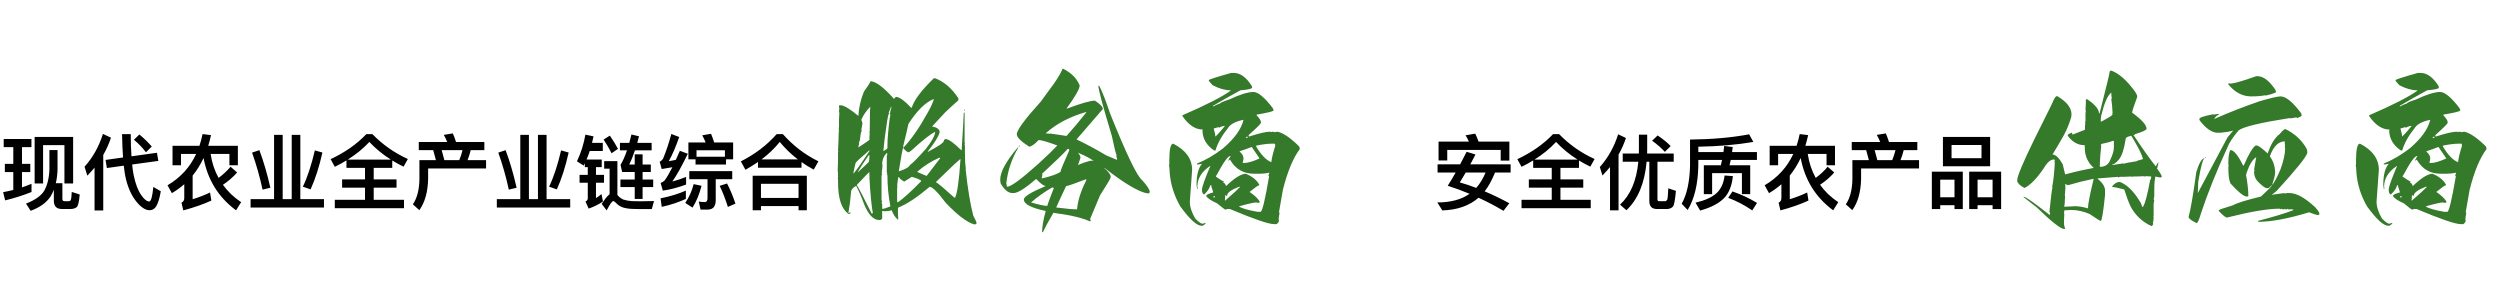
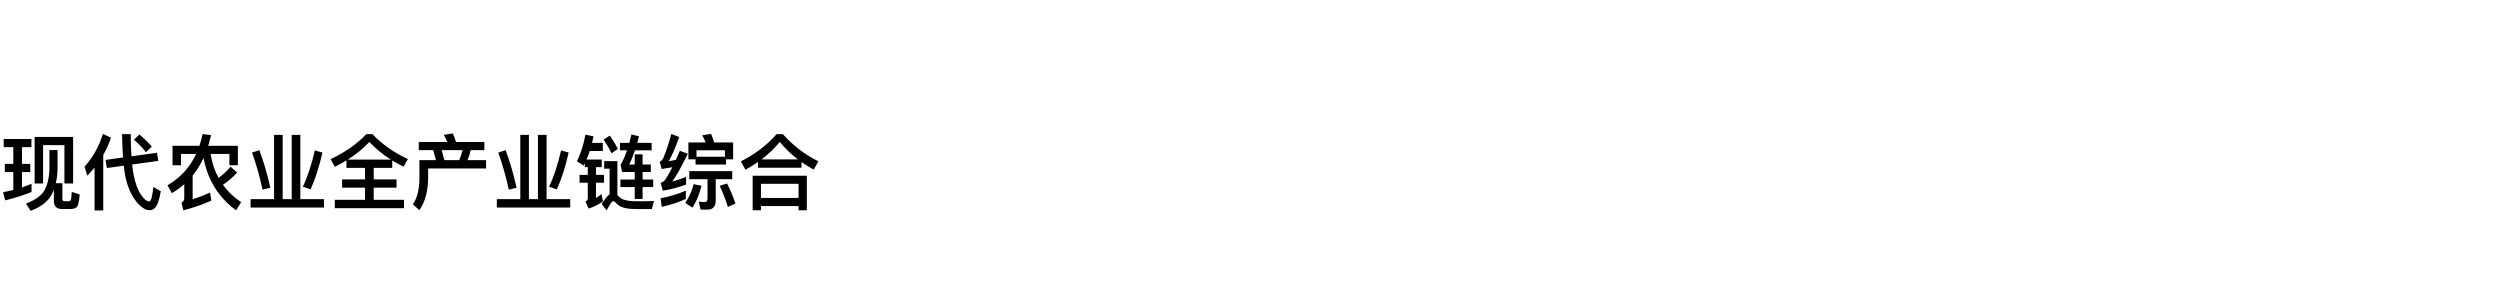
<svg xmlns="http://www.w3.org/2000/svg" width="731" height="86" viewBox="0 0 731 86" fill="none">
  <path d="M21.384 40.04H10.128V53.648H12.6V42.44H18.84V53.648H21.384V40.04ZM20.568 61.112C21.384 61.112 22.008 60.92 22.44 60.56C22.848 60.176 23.136 58.928 23.304 56.864L20.976 56.12C20.928 57.416 20.832 58.184 20.688 58.472C20.568 58.712 20.376 58.832 20.112 58.832H18.816C18.432 58.832 18.24 58.592 18.24 58.112V53.576H16.32C16.608 52.376 16.776 51.056 16.824 49.568V43.88H14.448V49.568C14.352 52.112 13.824 54.2 12.912 55.808C12 57.272 10.224 58.52 7.608 59.528L8.952 61.64C11.64 60.656 13.584 59.264 14.784 57.44C15.144 56.864 15.456 56.216 15.744 55.496V58.664C15.744 60.296 16.512 61.112 18.096 61.112H20.568ZM1.416 47.912V50.312H3.888V55.544C2.928 55.784 1.92 56 0.912 56.192L1.512 58.592C4.248 57.92 6.816 57.104 9.216 56.144V53.744C8.304 54.128 7.368 54.464 6.432 54.8V50.312H8.856V47.912H6.432V43.016H9.192V40.64H1.08V43.016H3.888V47.912H1.416ZM45.888 44.672L38.448 45.704C38.304 43.832 38.232 41.672 38.232 39.224H35.688C35.736 41.768 35.832 44.048 35.976 46.04L30.864 46.76L31.248 49.136L36.192 48.44C36.36 50.048 36.576 51.416 36.864 52.52C37.56 55.256 38.616 57.464 40.032 59.144C41.328 60.68 42.576 61.472 43.776 61.472C44.568 61.448 45.216 61.064 45.696 60.296C46.248 59.336 46.68 57.896 47.016 55.928L44.832 54.656C44.568 57.464 44.16 58.88 43.632 58.928C42.888 58.88 42.096 58.232 41.256 56.984C40.344 55.688 39.624 53.768 39.096 51.272C38.904 50.36 38.76 49.304 38.64 48.104L46.296 47.048L45.888 44.672ZM27.648 49.016V61.544H30.192V45.296C31.104 43.712 31.872 42.032 32.448 40.256L30.096 39.152C28.944 42.848 27.144 46.04 24.72 48.752L25.536 51.368C26.28 50.6 26.976 49.808 27.648 49.016ZM40.752 39.32L39.168 40.856C40.704 42.176 41.856 43.4 42.672 44.528L44.376 42.848C43.368 41.672 42.168 40.496 40.752 39.32ZM69.552 42.632H60.888C61.176 41.648 61.464 40.616 61.704 39.512L59.232 39.2C58.992 40.376 58.68 41.528 58.32 42.632H50.448V48.32H52.92V45.008H57.36C55.56 48.896 52.776 51.944 48.984 54.176L50.256 56.48C51.552 55.712 52.752 54.848 53.88 53.864V57.92C53.88 58.568 53.592 59.024 53.064 59.264L53.592 61.52C56.808 60.656 59.544 59.696 61.8 58.64L61.416 56.288C59.88 57.032 58.176 57.68 56.328 58.256V51.344C57.552 49.832 58.608 48.128 59.52 46.208C60.72 52.592 63.888 57.704 69.024 61.496L70.512 59.12C68.352 57.68 66.576 55.976 65.184 54.032C66.768 52.976 68.16 51.776 69.336 50.432L67.416 48.752C66.408 49.952 65.256 51.032 63.912 52.016C62.76 49.928 61.968 47.6 61.584 45.008H67.08V48.32H69.552V42.632ZM80.136 39.44V58.232H73.272V60.68H94.728V58.232H87.816V39.44H85.296V58.232H82.656V39.44H80.136ZM92.064 43.976C91.056 48.248 89.904 51.8 88.56 54.584L90.816 55.376C92.208 52.304 93.36 48.704 94.272 44.6L92.064 43.976ZM75.84 43.904L73.704 44.624C74.952 48.104 75.96 51.704 76.776 55.448L79.056 54.896C78.12 50.768 77.04 47.096 75.84 43.904ZM107.112 39.224C104.328 42.152 100.848 44.576 96.672 46.544L97.896 48.776C99.096 48.2 100.224 47.576 101.304 46.904V49.088H106.728V52.448H100.032V54.872H106.728V58.424H97.896V60.872H118.128V58.424H109.272V54.872H115.944V52.448H109.272V49.088H114.696V46.928C115.752 47.576 116.856 48.176 118.008 48.728L119.256 46.496C115.344 44.72 111.888 42.296 108.888 39.224H107.112ZM101.688 46.664C104.136 45.128 106.248 43.4 108 41.504C109.824 43.448 111.912 45.176 114.288 46.664H101.688ZM132.408 39.008L129.768 39.44C130.128 40.064 130.464 40.76 130.776 41.528H122.448V43.904H126.672L127.464 46.832H122.64V52.376C122.592 55.52 121.944 57.968 120.72 59.744L122.616 61.448C124.248 59.168 125.088 56.144 125.184 52.376V49.256H142.128V46.832H136.704C137.088 45.872 137.4 44.912 137.64 43.904H141.624V41.528H133.344C133.056 40.592 132.744 39.752 132.408 39.008ZM129.936 46.832L129.144 43.904H135.24C135 44.912 134.688 45.872 134.28 46.832H129.936ZM152.136 39.44V58.232H145.272V60.68H166.728V58.232H159.816V39.44H157.296V58.232H154.656V39.44H152.136ZM164.064 43.976C163.056 48.248 161.904 51.8 160.56 54.584L162.816 55.376C164.208 52.304 165.36 48.704 166.272 44.6L164.064 43.976ZM147.84 43.904L145.704 44.624C146.952 48.104 147.96 51.704 148.776 55.448L151.056 54.896C150.12 50.768 149.04 47.096 147.84 43.904ZM181.416 52.496V54.704H185.592V58.16H187.896V54.704H190.992V52.496H187.896V50.288H190.296V48.104H187.896V45.128H185.592V48.104H183.984C184.584 46.904 185.136 45.512 185.664 43.952H190.536V41.768H186.336C186.504 41.144 186.672 40.52 186.84 39.848L184.632 39.32C184.44 40.16 184.224 40.976 184.008 41.768H181.272V43.952H183.336C182.76 45.68 182.112 47.096 181.44 48.224L181.92 50.288H185.592V52.496H181.416ZM178.32 39.656L176.496 40.808C177.456 42.272 178.248 43.616 178.824 44.816L180.696 43.52C180.12 42.416 179.328 41.144 178.32 39.656ZM187.392 58.856C186.48 58.856 185.568 58.832 184.656 58.808C183.744 58.736 182.928 58.568 182.208 58.328C181.536 57.992 180.96 57.56 180.528 57.008V47.12H176.664V49.328H178.248V56.792C177.6 57.272 176.832 58.232 175.944 59.624L177.384 61.52C178.344 59.696 178.968 58.808 179.28 58.808C179.496 58.808 179.76 58.952 180.072 59.288C180.624 59.912 181.32 60.368 182.136 60.656C183 60.92 183.984 61.064 185.04 61.088C185.76 61.112 186.48 61.136 187.2 61.136H190.584L191.232 58.784C190.032 58.832 188.736 58.856 187.392 58.856ZM171.168 39.368C170.688 42.128 169.872 44.72 168.696 47.168L170.664 48.416L171 47.744V48.872H171.864V51.128H169.464V53.432H171.864V57.992C171.864 58.424 171.624 58.736 171.192 58.928L172.128 60.992C173.712 60.44 175.104 59.744 176.304 58.904L175.872 56.744C175.344 57.2 174.792 57.584 174.264 57.92V53.432H176.616V51.128H174.264V48.872H175.944V46.64H171.504C171.84 45.872 172.152 45.032 172.44 44.144H176.256V41.768H173.112C173.256 41.168 173.4 40.544 173.544 39.872L171.168 39.368ZM200.544 55.736C198.432 56.672 195.984 57.416 193.152 57.992L193.488 60.488C196.128 59.912 198.48 59.12 200.544 58.16V55.736ZM196.296 39.176C195.6 41.816 194.784 44.216 193.872 46.424C193.584 46.832 193.272 47.12 192.888 47.288L193.488 49.424C194.544 49.232 195.6 49.04 196.608 48.896C195.648 50.768 194.88 52.064 194.28 52.832C193.992 53.096 193.608 53.312 193.176 53.504L193.8 55.736C195.936 55.448 198.216 54.848 200.616 53.96V51.728C199.272 52.28 197.928 52.736 196.584 53.072C197.808 51.368 199.32 48.656 201.12 44.96L198.792 44.096C198.384 45.032 198 45.92 197.616 46.736C196.944 46.88 196.248 47.024 195.552 47.12C196.584 45.296 197.592 42.944 198.6 40.064L196.296 39.176ZM214.368 41.648H208.824C208.536 40.736 208.224 39.896 207.912 39.128L205.344 39.56C205.68 40.184 206.016 40.88 206.328 41.648H201.288V46.592H203.376V48.104H212.28V46.592H214.368V41.648ZM203.664 45.824V43.928H211.968V45.824H203.664ZM202.824 53.84C202.344 55.784 201.528 57.608 200.376 59.336L202.488 60.704C203.64 58.904 204.504 56.768 205.128 54.32L202.824 53.84ZM212.592 53.648L210.432 54.344C211.296 56.12 212.112 58.184 212.832 60.512L215.04 59.528C214.344 57.416 213.528 55.472 212.592 53.648ZM206.952 61.28C208.488 61.28 209.28 60.368 209.28 58.544V52.4H214.104V50.048H201.552V52.4H206.88V57.92C206.88 58.688 206.616 59.096 206.112 59.096C205.536 59.096 204.936 59.024 204.312 58.928L204.84 61.28H206.952ZM227.088 39.224C224.304 42.392 220.824 45.056 216.624 47.192L217.968 49.64C219.264 48.92 220.488 48.152 221.64 47.36V49.04H234.36V47.384C235.464 48.176 236.664 48.92 237.936 49.592L239.304 47.168C235.368 45.248 231.912 42.584 228.912 39.224H227.088ZM222.672 46.616C224.712 45.08 226.488 43.376 228 41.504C229.56 43.4 231.336 45.104 233.304 46.616H222.672ZM235.92 51.392H220.08V61.472H222.504V60.248H233.496V61.472H235.92V51.392ZM222.504 57.872V53.744H233.496V57.872H222.504Z" fill="black" />
-   <path d="M273.072 22.856H273.216C273.312 22.856 273.36 22.92 273.36 23.048V22.856C275.984 23.816 278.272 25.768 280.224 28.712V29.336C279.008 30.392 277.744 31.544 276.432 32.792L272.544 36.968C274.016 37.256 274.752 37.816 274.752 38.648C274.464 39.864 273.312 41.736 271.296 44.264V44.408C274.4 42.776 275.952 41.72 275.952 41.24C276.048 40.856 276.24 40.664 276.528 40.664C277.36 40.664 278.88 41.752 281.088 43.928H281.184C281.6 37.272 281.808 33.608 281.808 32.936H282.048V41.48C282.048 41.672 282.08 41.848 282.144 42.008C282.144 42.072 282.112 42.104 282.048 42.104L282.144 42.728V44.552C282.144 46.792 282.24 48.392 282.432 49.352H282.336C282.944 55.112 283.696 59.688 284.592 63.08C285.232 64.264 285.552 64.984 285.552 65.24C285.488 65.496 285.264 65.624 284.88 65.624C282.704 64.984 279.92 62.872 276.528 59.288C274.192 56.184 272.624 54.632 271.824 54.632C268.144 57.736 265.088 59.752 262.656 60.68L262.56 60.968V62.456C262.56 62.872 262.592 63.464 262.656 64.232H262.56C261.792 63.624 261.184 62.712 260.736 61.496C260.224 61.624 259.584 61.72 258.816 61.784C258.464 61.72 258.176 61.688 257.952 61.688V63.848C257.952 63.976 257.776 64.136 257.424 64.328H257.04C255.344 64.328 253.856 62.712 252.576 59.48C251.936 57.688 251.2 55.992 250.368 54.392H250.272C249.312 54.872 248.832 55.512 248.832 56.312C248.672 58.36 248.416 60.344 248.064 62.264H248.16L248.592 62.072H248.688V62.168C248.688 62.424 248.512 62.552 248.16 62.552C246.08 61.208 245.04 58.104 245.04 53.24V52.568C245.04 52.44 245.008 52.312 244.944 52.184C245.008 52.024 245.04 51.864 245.04 51.704C245.04 50.808 245.008 50.184 244.944 49.832C245.008 48.872 245.04 47.992 245.04 47.192V44.408C245.04 44.312 245.104 44.264 245.232 44.264L245.04 44.12C245.168 41.464 245.232 39.688 245.232 38.792H245.328L245.232 38.552L245.328 37.976C245.328 37.912 245.296 37.88 245.232 37.88L245.328 36.968V35C245.328 34.552 245.36 33.896 245.424 33.032C245.36 32.936 245.328 32.712 245.328 32.36H245.424L245.328 32.072L245.424 31.832L245.328 31.112V30.968C245.36 30.84 245.44 30.776 245.568 30.776H245.904C246.96 30.904 248.656 31.944 250.992 33.896C251.088 31.656 251.616 29.304 252.576 26.84C253.632 25.4 254.288 24.376 254.544 23.768H254.784C256.32 23.992 258.48 25.656 261.264 28.76V28.904H261.36C261.392 28.904 261.6 28.712 261.984 28.328H262.08C263.136 28.456 264.576 29.512 266.4 31.496H266.592C267.264 29.288 269.424 26.408 273.072 22.856ZM264.096 42.728L264.144 43.016C263.92 43.464 263.472 45.816 262.8 50.072H262.896C264.688 49.528 265.76 48.904 266.112 48.2C266.624 47.944 268.144 46.408 270.672 43.592C272.432 41.384 273.36 39.704 273.456 38.552C272.272 39.032 269.904 40.888 266.352 44.12C265.936 44.408 265.696 44.552 265.632 44.552C265.12 44.36 264.624 43.944 264.144 43.304V43.208C266.512 40.68 268.864 37.288 271.2 33.032C272.096 31.496 272.72 30.152 273.072 29H272.928C270.592 29.928 268.16 32.328 265.632 36.2C265.376 37.448 264.864 39.624 264.096 42.728ZM273.648 53.24C274.448 53.72 276.256 55.24 279.072 57.8H279.264C279.904 56.552 280.432 52.808 280.848 46.568H280.704C279.744 47.368 278.272 48.744 276.288 50.696L273.648 53.24ZM262.32 54.248C262.32 54.344 262.352 54.392 262.416 54.392L262.32 54.968V58.904C262.352 59.064 262.432 59.144 262.56 59.144C264.32 57.896 266.592 55.832 269.376 52.952C269.248 52.6 268.32 52.184 266.592 51.704C265.888 52.184 265.152 52.648 264.384 53.096C263.52 52.616 262.992 52.152 262.8 51.704C262.64 51.704 262.48 52.552 262.32 54.248ZM259.2 44.792C258.368 45.688 257.952 46.744 257.952 47.96C257.952 48.088 257.984 48.152 258.048 48.152C258.016 49.368 257.92 49.976 257.76 49.976C257.76 50.04 257.824 50.072 257.952 50.072L257.76 50.696C257.76 50.76 257.824 50.792 257.952 50.792L257.76 51.416V58.424C257.76 58.584 257.824 58.744 257.952 58.904C257.952 59 257.888 59.048 257.76 59.048L257.952 59.816V61.064H258.048C258.432 61.064 259.2 60.824 260.352 60.344C259.776 57.4 259.488 54.392 259.488 51.32L259.296 50.696H259.488L259.296 50.408V45.752L259.488 44.888L259.2 44.792ZM250.512 54.104C250.992 54.776 252.448 57.56 254.88 62.456H254.976L255.216 62.264C254.832 60.344 254.496 56.856 254.208 51.8H254.304L254.208 51.56V50.312C254.08 50.344 252.848 51.608 250.512 54.104ZM251.856 35C252.08 35.64 252.192 35.992 252.192 36.056L251.856 37.976C251.952 38.136 252 38.248 252 38.312C251.808 38.312 251.648 39.016 251.52 40.424H251.424L251.52 40.664C251.52 40.76 251.392 41.112 251.136 41.72L251.232 42.008C251.072 42.392 250.992 42.76 250.992 43.112C253.168 41.704 254.272 40.92 254.304 40.76L254.208 40.52V40.28C254.208 39.928 254.24 39.48 254.304 38.936C254.304 38.84 254.272 38.792 254.208 38.792L254.304 38.216C254.304 37.064 254.336 34.936 254.4 31.832H254.544L254.4 31.544V31.496L254.544 31.256H254.4C253.248 32.472 252.4 33.72 251.856 35ZM268.272 50.168V50.312L270.864 51.416H270.96L274.896 46.28V46.136H274.608C272.272 47.16 270.16 48.504 268.272 50.168ZM260.496 31.256C260.496 31.384 260.272 31.976 259.824 33.032C259.952 33.032 260.016 33.08 260.016 33.176C259.792 33.176 259.52 34.392 259.2 36.824C258.848 39 258.544 41.432 258.288 44.12H258.432C259.04 43.8 259.392 43.528 259.488 43.304V42.104C259.488 41.912 259.504 41.752 259.536 41.624C259.536 41.528 259.52 41.48 259.488 41.48C259.776 37.448 260.064 34.808 260.352 33.56L260.208 33.32C260.208 33.16 260.352 32.52 260.64 31.4V31.256H260.496ZM249.552 50.792C250.672 49.416 252.224 47.224 254.208 44.216V43.928C251.52 46.232 250.176 47.48 250.176 47.672C249.76 49.24 249.552 50.28 249.552 50.792ZM254.064 45.32C252.496 47.56 251.408 49.224 250.8 50.312H250.896C253.008 48.392 254.064 47.384 254.064 47.288C254.16 46.84 254.208 46.424 254.208 46.04V45.32H254.064ZM281.952 32.072H282.144V32.36H281.952V32.072ZM310.8 20.072C313.136 21.224 314.72 22.76 315.552 24.68L315.696 24.968C315.696 25.96 314.416 28.216 311.856 31.736H312.048C316.144 30.2 318.848 29.432 320.16 29.432C321.696 30.424 322.464 31.24 322.464 31.88L314.784 40.76C317.664 42.136 320.576 43.704 323.52 45.464L326.64 46.76V46.664C326.64 46.408 326.56 46.056 326.4 45.608C326.464 45.448 326.496 45.336 326.496 45.272C326.336 45.272 325.872 43.432 325.104 39.752C322.48 31.08 321.168 26.184 321.168 25.064H321.408C322.304 26.792 323.376 29.528 324.624 33.272C329.328 44.984 332.432 51.448 333.936 52.664C335.44 54.296 336.192 55.464 336.192 56.168C336.192 56.296 336.064 56.424 335.808 56.552H335.568C333.04 56.168 328.816 53.672 322.896 49.064V49.16C324.144 50.216 324.768 51.064 324.768 51.704V51.8C324.768 52.12 323.728 53.896 321.648 57.128L318.72 64.088L318.912 64.328V64.424C318.912 64.616 318.816 64.712 318.624 64.712C316.896 63.88 314.224 63.176 310.608 62.6C310.352 62.6 309.488 62.472 308.016 62.216C306.512 64.808 305.488 66.696 304.944 67.88H304.704C304.704 66.376 305.056 64.312 305.76 61.688C301.504 60.792 299.376 59.672 299.376 58.328C299.376 57.496 301.472 56.2 305.664 54.44V54.344C305.152 54.344 304.256 53.672 302.976 52.328C299.776 55.08 297.568 56.456 296.352 56.456H296.064C294.848 56.456 293.696 55.528 292.608 53.672C292.512 53.192 292.464 52.808 292.464 52.52C292.464 50.28 294.176 47.144 297.6 43.112H297.696V43.256C295.776 46.552 294.624 50.024 294.24 53.672C294.336 53.8 294.384 54.024 294.384 54.344V54.584H294.528C295.616 54.584 298.64 52.36 303.6 47.912C306.128 45.608 307.984 43.816 309.168 42.536C306.288 41.48 304.464 40.952 303.696 40.952C302.48 42.232 301.552 42.872 300.912 42.872C298.512 41.336 297.312 40.136 297.312 39.272C297.312 38.056 299.648 34.872 304.32 29.72L308.352 24.2C309.6 22.344 310.384 20.968 310.704 20.072H310.8ZM305.856 38.888V39.032H306.336C306.56 39.032 306.752 39.064 306.912 39.128C306.976 39.128 307.008 39.096 307.008 39.032L311.856 39.752C313.808 37.576 315.728 35.288 317.616 32.888V32.744C312.88 34.088 308.96 36.136 305.856 38.888ZM298.128 42.536V42.872H297.84V42.824C297.872 42.632 297.968 42.536 298.128 42.536ZM312.24 43.496C311.184 44.712 308.64 47.176 304.608 50.888C304.736 50.888 304.8 50.952 304.8 51.08C304.672 51.592 304.608 51.96 304.608 52.184C307.232 51.576 309.056 50.936 310.08 50.264C310.08 49.88 310.928 47.8 312.624 44.024V43.64C312.56 43.64 312.432 43.592 312.24 43.496ZM315.216 44.648C315.696 45.256 315.936 45.752 315.936 46.136L315.216 48.248C316.848 47.544 318.192 47.112 319.248 46.952C319.408 47.016 319.584 47.048 319.776 47.048C318.912 46.376 317.392 45.576 315.216 44.648ZM308.832 60.68H308.928C311.68 61.032 313.68 61.208 314.928 61.208C315.152 58.616 316.048 55.8 317.616 52.76V52.376C314.384 53.624 312.416 54.312 311.712 54.44C309.792 58.504 308.832 60.584 308.832 60.68ZM301.488 59.192C303.76 59.864 305.344 60.2 306.24 60.2C306.24 59.976 306.88 58.216 308.16 54.92H308.016C307.888 54.856 307.76 54.824 307.632 54.824C305.232 56.232 303.184 57.688 301.488 59.192ZM360.768 21.32C362.688 21.32 364.464 22.632 366.096 25.256V25.64C366.096 25.96 364.96 26.216 362.688 26.408C359.808 27.976 357.152 29.48 354.72 30.92V31.112H354.816C355.296 30.792 355.952 30.504 356.784 30.248C356.816 30.024 357.696 29.64 359.424 29.096C362.464 27.656 364.816 26.92 366.48 26.888C367.856 26.888 369.744 28.456 372.144 31.592C372.304 31.848 372.384 32.104 372.384 32.36C371.968 32.648 370.32 33.032 367.44 33.512V33.704C368.272 34.6 368.688 35.256 368.688 35.672V35.912C368.688 36.168 367.488 37.368 365.088 39.512C365.152 39.672 365.184 39.816 365.184 39.944C368.128 38.984 370.208 38.504 371.424 38.504L371.664 38.648C371.792 38.552 371.952 38.504 372.144 38.504L372.768 38.648L373.536 38.504C375.264 38.888 377.376 40.328 379.872 42.824C380 43.112 380.064 43.368 380.064 43.592C378.112 46.184 376.464 50.152 375.12 55.496L373.968 62.072C373.968 62.136 374.032 62.168 374.16 62.168C373.968 63.16 373.872 63.832 373.872 64.184L373.968 64.424C373.968 64.84 373.744 65.208 373.296 65.528H372.48C370.912 65.528 366.624 64.056 359.616 61.112H358.8C358.576 61.24 358.4 61.304 358.272 61.304C358.176 61.304 357.392 60.696 355.92 59.48C354.128 58.68 353.056 57.96 352.704 57.32V57.224C352.768 56.936 353.44 56.616 354.72 56.264V56.12L354.192 54.488V54.152H353.904C353.712 55.016 353.104 55.928 352.08 56.888C351.664 56.696 351.456 56.232 351.456 55.496C351.456 54.696 352.272 52.376 353.904 48.536H353.808C351.344 50.2 350.112 52.216 350.112 54.584C350.176 54.776 350.208 54.952 350.208 55.112V55.208H350.016L349.872 54.008C349.872 51.16 350.4 49.128 351.456 47.912H351.312C350.768 48.04 350.336 48.104 350.016 48.104V47.816C352.576 46.792 355.12 45.304 357.648 43.352C360.976 40.504 362.96 37.736 363.6 35.048H363.504C361.136 35.56 359.632 36.392 358.992 37.544C357.264 39.656 356.064 41.816 355.392 44.024H355.056C352.752 42.488 351.6 40.488 351.6 38.024C351.664 38.024 351.696 37.976 351.696 37.88C349.52 37.88 347.536 36.568 345.744 33.944V33.704C352.624 30.728 357.328 28.328 359.856 26.504V26.408C358.224 26.408 356.464 25.912 354.576 24.92L353.472 23.672V23.432C353.472 23.24 355.648 22.536 360 21.32H360.768ZM356.592 37.304H356.4C356.336 37.304 356.304 37.256 356.304 37.16C355.504 37.416 355.04 37.544 354.912 37.544V37.64C355.232 38.824 355.392 39.592 355.392 39.944C355.968 39.432 356.896 38.392 358.176 36.824H357.888C357.216 36.952 356.784 37.112 356.592 37.304ZM364.56 39.944L364.224 40.376H364.464C364.592 40.28 364.72 40.232 364.848 40.232V40.136C364.848 40.008 364.752 39.944 364.56 39.944ZM367.296 42.584V42.824C368.768 45.32 370.256 46.856 371.76 47.432V47.192C371.92 45.976 372.304 44.44 372.912 42.584L372.768 42.344L372.912 42.152L372.672 42.008H372C370.72 42.008 369.152 42.2 367.296 42.584ZM343.056 42.008C346.736 43.896 348.576 46.456 348.576 49.688L347.904 58.952C347.904 60.456 348.432 62.104 349.488 63.896C350.48 64.92 351.216 65.432 351.696 65.432C352.048 65.272 352.32 65.192 352.512 65.192V65.288C352.512 65.416 352.24 65.656 351.696 66.008H351.312C349.936 66.008 347.872 64.12 345.12 60.344C343.296 57.176 342.256 53.832 342 50.312C341.968 49.128 341.904 48.536 341.808 48.536L341.904 47.912V46.952C341.904 43.656 342.288 42.008 343.056 42.008ZM362.496 44.216V44.36C363.232 44.968 363.6 45.624 363.6 46.328C363.6 46.552 363.52 46.968 363.36 47.576L363.6 47.672C364.784 47.672 366.352 47.224 368.304 46.328L366 42.968C364.976 43.384 363.808 43.8 362.496 44.216ZM355.536 51.416V51.656C356.816 52.552 357.568 53 357.792 53V53.144L357.648 53.384C357.968 53.384 358.256 53.72 358.512 54.392C360.912 52.088 362.816 50.888 364.224 50.792C366.144 51.56 367.472 52.632 368.208 54.008V54.152C367.888 54.184 366.944 54.84 365.376 56.12C366.752 57.048 367.728 57.96 368.304 58.856V59.096C368.304 59.224 368.224 59.288 368.064 59.288H367.776C367.552 59.288 367.44 59.256 367.44 59.192C366.672 59.192 364.944 59.576 362.256 60.344C362.992 60.888 364.8 61.416 367.68 61.928H368.592C369.072 61.928 369.904 58.472 371.088 51.56C371.088 51.464 371.024 51.416 370.896 51.416C370.896 51.288 370.992 50.984 371.184 50.504H371.088C370.224 50.696 369.392 50.792 368.592 50.792H366.624C363.616 50.792 361.328 49.48 359.76 46.856V46.712H359.616C359.424 46.872 359.312 46.952 359.28 46.952H359.184V46.856C359.184 46.76 359.408 46.344 359.856 45.608H359.76C359.056 45.608 357.696 47.512 355.68 51.32C355.584 51.32 355.536 51.352 355.536 51.416ZM358.8 57.224H358.416V56.984H358.272L358.176 58.232V58.712C360.672 56.536 362.064 55.256 362.352 54.872H362.496V54.584H362.352C359.984 55.48 358.8 56.36 358.8 57.224ZM354.72 57.704H355.296C355.2 57.576 355.152 57.448 355.152 57.32H355.056C354.928 57.32 354.816 57.448 354.72 57.704Z" fill="#35792A" />
-   <path d="M441.344 41.408H432.344C432.008 40.544 431.696 39.776 431.36 39.08L428.528 39.56C428.888 40.136 429.224 40.736 429.512 41.408H420.632V46.928H423.176V43.832H438.8V46.952H441.344V41.408ZM420.344 48.056V50.456H425.624C424.904 51.752 424.136 53.024 423.32 54.32C425.456 54.992 427.592 55.784 429.704 56.672C427.304 58.352 424.16 59.192 420.272 59.192L421.736 61.52C426.08 61.4 429.608 60.176 432.32 57.824C434.768 58.928 437.192 60.2 439.616 61.64L441.32 59.432C438.848 58.088 436.448 56.936 434.12 55.952C435.2 54.56 436.208 52.736 437.144 50.456H441.704V48.056H429.92L431.432 45.176L428.84 44.384C428.24 45.584 427.616 46.808 426.944 48.056H420.344ZM428.576 50.456H434.384C433.664 52.184 432.752 53.696 431.648 54.944C430.016 54.32 428.408 53.768 426.848 53.336C427.376 52.496 427.952 51.536 428.576 50.456ZM454.112 39.224C451.328 42.152 447.848 44.576 443.672 46.544L444.896 48.776C446.096 48.2 447.224 47.576 448.304 46.904V49.088H453.728V52.448H447.032V54.872H453.728V58.424H444.896V60.872H465.128V58.424H456.272V54.872H462.944V52.448H456.272V49.088H461.696V46.928C462.752 47.576 463.856 48.176 465.008 48.728L466.256 46.496C462.344 44.72 458.888 42.296 455.888 39.224H454.112ZM448.688 46.664C451.136 45.128 453.248 43.4 455 41.504C456.824 43.448 458.912 45.176 461.288 46.664H448.688ZM470.768 48.848V61.496H473.264V45.2C474.152 43.664 474.872 42.032 475.424 40.352L473.144 39.272C471.992 42.944 470.192 46.136 467.792 48.848L468.56 51.32C469.328 50.504 470.072 49.688 470.768 48.848ZM474.488 44.888V47.288H479.048C478.52 52.88 476.72 57.056 473.696 59.84L475.568 61.472C478.928 58.304 480.896 53.576 481.472 47.288H482.264V58.784C482.264 60.32 482.984 61.112 484.472 61.112H487.544C488.24 61.064 488.792 60.824 489.2 60.368C489.536 59.936 489.8 58.4 490.04 55.808L487.808 55.064C487.736 57.056 487.616 58.184 487.472 58.448C487.28 58.688 487.112 58.832 486.92 58.832H485.144C484.808 58.832 484.64 58.664 484.64 58.328V47.288H489.392V44.888H481.616C481.616 44.552 481.64 44.192 481.64 43.808V39.368H479.216V43.808C479.216 44.168 479.192 44.528 479.192 44.888H474.488ZM484.688 39.608L483.08 41.144C484.664 42.296 485.912 43.4 486.8 44.408L488.504 42.704C487.472 41.648 486.2 40.616 484.688 39.608ZM496.592 46.76H503.528L503.168 48.32H498.2V56.768H500.624V50.624H509.336V56.768H511.76V48.32H505.712L506.072 46.76H513.728V44.456H506.456C506.528 43.976 506.6 43.472 506.648 42.992L504.152 42.68L503.936 44.456H496.592V42.896C502.544 42.8 507.896 42.32 512.672 41.504L511.448 39.272C506.408 40.232 500.648 40.736 494.168 40.808V48.488C494.048 53.216 493.232 56.912 491.72 59.576L493.472 61.4C495.44 58.184 496.472 53.888 496.592 48.488V46.76ZM506.576 55.976L505.328 57.848C507.728 58.736 510.08 59.96 512.36 61.52L513.752 59.336C511.592 58.016 509.216 56.888 506.576 55.976ZM504.272 51.32C504.008 53.552 503.216 55.28 501.92 56.48C500.6 57.68 498.56 58.592 495.776 59.264L497.12 61.568C500.24 60.704 502.544 59.504 504.056 57.992C505.544 56.504 506.408 54.32 506.696 51.488L504.272 51.32ZM536.552 42.632H527.888C528.176 41.648 528.464 40.616 528.704 39.512L526.232 39.2C525.992 40.376 525.68 41.528 525.32 42.632H517.448V48.32H519.92V45.008H524.36C522.56 48.896 519.776 51.944 515.984 54.176L517.256 56.48C518.552 55.712 519.752 54.848 520.88 53.864V57.92C520.88 58.568 520.592 59.024 520.064 59.264L520.592 61.52C523.808 60.656 526.544 59.696 528.8 58.64L528.416 56.288C526.88 57.032 525.176 57.68 523.328 58.256V51.344C524.552 49.832 525.608 48.128 526.52 46.208C527.72 52.592 530.888 57.704 536.024 61.496L537.512 59.12C535.352 57.68 533.576 55.976 532.184 54.032C533.768 52.976 535.16 51.776 536.336 50.432L534.416 48.752C533.408 49.952 532.256 51.032 530.912 52.016C529.76 49.928 528.968 47.6 528.584 45.008H534.08V48.32H536.552V42.632ZM551.408 39.008L548.768 39.44C549.128 40.064 549.464 40.76 549.776 41.528H541.448V43.904H545.672L546.464 46.832H541.64V52.376C541.592 55.52 540.944 57.968 539.72 59.744L541.616 61.448C543.248 59.168 544.088 56.144 544.184 52.376V49.256H561.128V46.832H555.704C556.088 45.872 556.4 44.912 556.64 43.904H560.624V41.528H552.344C552.056 40.592 551.744 39.752 551.408 39.008ZM548.936 46.832L548.144 43.904H554.24C554 44.912 553.688 45.872 553.28 46.832H548.936ZM568.112 40.04V48.608H581.912V40.04H568.112ZM579.392 46.256H570.632V42.392H579.392V46.256ZM573.92 50.192H564.872V61.136H567.32V60.008H571.496V61.136H573.92V50.192ZM567.32 57.68V52.544H571.496V57.68H567.32ZM585.128 50.192H575.792V61.136H578.24V60.008H582.632V61.136H585.128V50.192ZM578.24 57.68V52.544H582.632V57.68H578.24Z" fill="black" />
-   <path d="M603.896 50.984C606.584 50.248 609.336 49.624 612.152 49.112V49.016C610.808 47.864 609.976 46.328 609.656 44.408C609.656 43.96 609.624 43.656 609.56 43.496C609.56 43.432 609.592 43.4 609.656 43.4L609.56 42.776V42.44H609.464C607.576 42.44 605.96 41.528 604.616 39.704V39.464C604.616 39.336 604.984 39.112 605.72 38.792C605.88 38.792 605.96 38.968 605.96 39.32H606.104L609.56 37.976L609.656 37.736V36.728C609.656 36.536 609.704 36.36 609.8 36.2C609.8 36.136 609.752 36.104 609.656 36.104L609.8 35.24V33.128L609.896 32.408L609.8 32.12C609.864 31.416 609.896 30.856 609.896 30.44V29.288C609.896 29.096 610.024 29 610.28 29C612.584 30.568 613.736 31.944 613.736 33.128H613.928C615.88 25.448 616.856 21.416 616.856 21.032C616.856 20.808 617.016 20.68 617.336 20.648C619.576 21.448 621.896 23.496 624.296 26.792C624.712 27.432 624.92 27.912 624.92 28.232V28.328C623.928 31.016 623.432 32.552 623.432 32.936C626.248 34.984 627.656 36.552 627.656 37.64C627.656 38.024 626.536 38.552 624.296 39.224C624.296 39.384 624.136 39.464 623.816 39.464C626.632 43.688 628.808 46.744 630.344 48.632C630.76 47.864 631.016 47.48 631.112 47.48V47.768L630.728 49.304C631.656 50.552 632.12 51.352 632.12 51.704L631.832 51.896C631.48 51.896 630.952 51.8 630.248 51.608C630.024 52.408 629.912 53.736 629.912 55.592V57.176C629.912 57.464 629.848 57.832 629.72 58.28C629.72 58.376 629.784 58.424 629.912 58.424L629.72 59.672V63.128C629.72 63.224 629.688 63.272 629.624 63.272L629.72 63.512V63.608C629.72 63.736 629.688 63.8 629.624 63.8C629.624 63.832 629.656 63.848 629.72 63.848C629.656 64.68 629.576 65.096 629.48 65.096C629.576 65.288 629.624 65.416 629.624 65.48C629.464 65.864 629.288 66.072 629.096 66.104C626.472 64.92 624.456 63.048 623.048 60.488C622.472 59.336 621.832 57.64 621.128 55.4C619.304 54.92 618.136 54.68 617.624 54.68V54.44C618.296 53.608 619.032 53.192 619.832 53.192C621.88 53.96 623.816 55.832 625.64 58.808C625.896 59.128 626.152 59.688 626.408 60.488H626.6C627.208 59.624 627.912 56.984 628.712 52.568C628.904 52.568 629 52.248 629 51.608C628.84 51.608 628.344 51.576 627.512 51.512L627.224 51.608L626.504 51.512L625.4 51.608V51.512L625.16 51.608H623.912C623.72 51.608 623.56 51.64 623.432 51.704L623.192 51.608C622.264 51.672 621.48 51.704 620.84 51.704H619.928C619.768 51.704 619.608 51.768 619.448 51.896C619.352 51.896 619.304 51.832 619.304 51.704L613.256 52.184C614.76 53.4 615.512 54.568 615.512 55.688V57.032C615 62.056 614.584 64.568 614.264 64.568H614.168C614.04 64.568 613 63.912 611.048 62.6C609.256 61.8 607.432 61.4 605.576 61.4L603.704 61.496H603.608C603.608 61.848 603.576 62.104 603.512 62.264C603.512 62.424 603.544 62.504 603.608 62.504C603.544 63.368 603.512 63.992 603.512 64.376V65.48C603.512 65.768 603.624 66.232 603.848 66.872L603.608 66.968C602.584 66.968 599.912 64.872 595.592 60.68L591.608 57.56H591.848C592.328 57.56 594.792 59.304 599.24 62.792H599.432V62.36C599.432 62.104 599.368 61.976 599.24 61.976C599.72 57.304 600.024 54.968 600.152 54.968L600.056 54.68C600.44 52.664 600.696 50.296 600.824 47.576C600.76 47.448 600.728 47.352 600.728 47.288L600.824 47C600.76 46.744 600.696 46.616 600.632 46.616C599.608 46.616 598.616 47.448 597.656 49.112C595.544 52.216 593.64 54.168 591.944 54.968C590.728 54.328 590.024 53.656 589.832 52.952V52.712C589.832 51.528 591.544 47.448 594.968 40.472C598.584 33.272 600.392 29.592 600.392 29.432C600.808 28.536 601.176 28.088 601.496 28.088C604.312 29.72 605.72 31.528 605.72 33.512C605.72 33.576 605.672 33.608 605.576 33.608L605.72 33.896C605.208 35.784 604.472 37.64 603.512 39.464C602.072 41.992 600.952 43.896 600.152 45.176C601.048 45.176 602.04 46.12 603.128 48.008L603.848 50.984H603.896ZM603.992 53.816L603.848 53.72V53.816C603.848 53.848 603.88 54.024 603.944 54.344C603.88 54.472 603.848 54.584 603.848 54.68C603.848 54.744 603.88 54.776 603.944 54.776L603.752 57.176L603.848 57.416C603.784 57.896 603.752 58.264 603.752 58.52V59.24C603.752 59.336 603.704 59.384 603.608 59.384C603.608 59.448 603.656 59.48 603.752 59.48L603.608 60.152V60.488C603.672 60.488 603.72 60.472 603.752 60.44C605.256 60.344 606.28 60.296 606.824 60.296C607.816 60.296 609.048 60.504 610.52 60.92C610.52 59.768 611.064 56.952 612.152 52.472V52.28C609.528 52.824 607.096 53.432 604.856 54.104H604.472L603.992 53.816ZM617.624 48.104V48.248H617.72L620.84 47.768L621.128 47.864C621.416 47.704 622.632 47.464 624.776 47.144C624.776 47.048 625.384 46.84 626.6 46.52V46.424C626.28 45.144 625.144 42.904 623.192 39.704C622.104 39.928 621.56 40.216 621.56 40.568C621.112 43.544 620.456 45.56 619.592 46.616C618.728 47.608 618.072 48.104 617.624 48.104ZM614.264 42.44C614.264 42.536 614.312 42.584 614.408 42.584C614.152 44.792 614.024 46.456 614.024 47.576H613.928L614.024 47.864V48.104C614.024 48.2 613.992 48.248 613.928 48.248C613.992 48.408 614.024 48.584 614.024 48.776C615.592 48.776 616.616 48.056 617.096 46.616C617.768 45.208 618.104 44.024 618.104 43.064V41.192H617.72C617.336 41.416 616.232 41.72 614.408 42.104C614.408 42.328 614.36 42.44 614.264 42.44ZM614.264 35.144V35.528H614.504C616.424 34.504 617.496 33.832 617.72 33.512L617.624 33.272C617.624 33.112 617.656 33.032 617.72 33.032C617.624 31.144 617.496 29.8 617.336 29L617.48 28.808C617.384 28.104 617.336 27.528 617.336 27.08C616.28 27.848 615.304 30.072 614.408 33.752C614.312 34.328 614.264 34.792 614.264 35.144ZM668.264 37.736C670.984 39.08 673.032 40.968 674.408 43.4C674.568 43.72 674.648 44.056 674.648 44.408V44.744C674.296 45.992 671.32 49.672 665.72 55.784C664.92 56.488 664.456 56.84 664.328 56.84V56.936H664.424L667.88 56.456C668.008 56.456 668.072 56.504 668.072 56.6L668.648 56.456H669.512C671.496 56.456 673.976 57.832 676.952 60.584C677.784 61.512 678.2 62.152 678.2 62.504C678.2 62.664 678.088 62.792 677.864 62.888C677.448 62.888 676.552 62.616 675.176 62.072C669.096 63.928 664.136 64.856 660.296 64.856V64.568C664.872 63.384 668.296 62.344 670.568 61.448C670.568 61.288 670.472 61.208 670.28 61.208H669.032C668.936 61.208 668.888 61.144 668.888 61.016L668.648 61.208H668.264C668.2 61.208 668.168 61.144 668.168 61.016L667.88 61.208H667.544C667.352 61.208 667.208 61.144 667.112 61.016C667.016 61.016 666.968 61.08 666.968 61.208C666.872 61.208 666.744 61.144 666.584 61.016C663.16 61.016 658.024 61.88 651.176 63.608C650.76 63.608 649.96 62.968 648.776 61.688V61.448C648.84 61.32 650.232 60.84 652.952 60.008C654.136 59.336 656.856 58.488 661.112 57.464C663 55.736 664.072 54.648 664.328 54.2H664.184C663.704 54.744 663.4 55.016 663.272 55.016H662.792C662.376 55.016 661.592 54.456 660.44 53.336C659.544 52.504 659.096 51.464 659.096 50.216C659.16 50.056 659.192 49.88 659.192 49.688C659.192 49.624 659.16 49.592 659.096 49.592L659.72 45.944C658.664 46.616 657.736 48.12 656.936 50.456C656.936 50.552 656.872 50.792 656.744 51.176C657.192 53.608 657.416 55.656 657.416 57.32L657.128 57.464H656.936C656.072 57.464 654.488 56.184 652.184 53.624C651.768 52.76 651.56 51.128 651.56 48.728C651.56 48.664 651.608 48.632 651.704 48.632L651.56 48.056C651.56 45.816 651.768 44.424 652.184 43.88C653.144 43.88 654.36 45.352 655.832 48.296V48.392H656.072C657.544 45 658.712 43.048 659.576 42.536H659.816C660.328 42.536 661.416 43.32 663.08 44.888C663.976 42.168 665.144 40.264 666.584 39.176C667.384 38.216 667.944 37.736 668.264 37.736ZM666.824 28.184C668.392 28.184 670.408 29.832 672.872 33.128L673.016 33.896C672.824 34.024 672.392 34.232 671.72 34.52L671.432 34.328L669.704 34.616L669.512 34.52C660.936 35.864 655.96 37.064 654.584 38.12C652.856 40.168 651.768 41.816 651.32 43.064C648.088 50.104 645.512 56.52 643.592 62.312C643.016 64.264 642.584 65.24 642.296 65.24C640.728 64.472 639.944 63.88 639.944 63.464C640.552 61.224 641.304 56.84 642.2 50.312C643 47.656 643.832 46.296 644.696 46.232C644.152 46.36 643.512 48.648 642.776 53.096C642.776 53.384 642.728 54.504 642.632 56.456L651.32 40.184L652.952 38.216H652.808C652.04 38.472 650.776 38.68 649.016 38.84C648.856 38.776 648.76 38.744 648.728 38.744C648.632 38.744 648.584 38.776 648.584 38.84C646.792 38.84 644.968 37.592 643.112 35.096V34.76C643.112 34.376 644.44 33.928 647.096 33.416C647.192 33.416 647.24 33.448 647.24 33.512L648.728 33.272V33.608C648.44 33.608 648.024 33.944 647.48 34.616V34.76C651.8 32.872 656.184 31.16 660.632 29.624C663.928 28.664 665.992 28.184 666.824 28.184ZM660.104 22.28C661.8 22.28 663.544 23.608 665.336 26.264C665.464 26.712 665.528 26.952 665.528 26.984C664.728 27.368 663.72 27.688 662.504 27.944C662.408 27.944 662.36 27.912 662.36 27.848C661.304 28.072 659.976 28.184 658.376 28.184H658.232C655.704 28.184 653.48 27.016 651.56 24.68V24.536L651.704 24.344C651.864 24.408 651.992 24.44 652.088 24.44C653.144 24.44 655.688 23.72 659.72 22.28H660.104ZM663.704 45.704C664.728 47.144 665.24 48.728 665.24 50.456C665.24 51.224 664.936 52.44 664.328 54.104C664.904 53.592 665.736 52.056 666.824 49.496C667.72 47.032 668.168 45 668.168 43.4C668.104 42.984 668.072 42.76 668.072 42.728C668.072 42.664 668.104 42.632 668.168 42.632L668.072 42.008V41.336C666.216 41.336 664.76 42.792 663.704 45.704ZM644.84 45.944H645.032V46.136H644.84V45.944ZM707.768 21.32C709.688 21.32 711.464 22.632 713.096 25.256V25.64C713.096 25.96 711.96 26.216 709.688 26.408C706.808 27.976 704.152 29.48 701.72 30.92V31.112H701.816C702.296 30.792 702.952 30.504 703.784 30.248C703.816 30.024 704.696 29.64 706.424 29.096C709.464 27.656 711.816 26.92 713.48 26.888C714.856 26.888 716.744 28.456 719.144 31.592C719.304 31.848 719.384 32.104 719.384 32.36C718.968 32.648 717.32 33.032 714.44 33.512V33.704C715.272 34.6 715.688 35.256 715.688 35.672V35.912C715.688 36.168 714.488 37.368 712.088 39.512C712.152 39.672 712.184 39.816 712.184 39.944C715.128 38.984 717.208 38.504 718.424 38.504L718.664 38.648C718.792 38.552 718.952 38.504 719.144 38.504L719.768 38.648L720.536 38.504C722.264 38.888 724.376 40.328 726.872 42.824C727 43.112 727.064 43.368 727.064 43.592C725.112 46.184 723.464 50.152 722.12 55.496L720.968 62.072C720.968 62.136 721.032 62.168 721.16 62.168C720.968 63.16 720.872 63.832 720.872 64.184L720.968 64.424C720.968 64.84 720.744 65.208 720.296 65.528H719.48C717.912 65.528 713.624 64.056 706.616 61.112H705.8C705.576 61.24 705.4 61.304 705.272 61.304C705.176 61.304 704.392 60.696 702.92 59.48C701.128 58.68 700.056 57.96 699.704 57.32V57.224C699.768 56.936 700.44 56.616 701.72 56.264V56.12L701.192 54.488V54.152H700.904C700.712 55.016 700.104 55.928 699.08 56.888C698.664 56.696 698.456 56.232 698.456 55.496C698.456 54.696 699.272 52.376 700.904 48.536H700.808C698.344 50.2 697.112 52.216 697.112 54.584C697.176 54.776 697.208 54.952 697.208 55.112V55.208H697.016L696.872 54.008C696.872 51.16 697.4 49.128 698.456 47.912H698.312C697.768 48.04 697.336 48.104 697.016 48.104V47.816C699.576 46.792 702.12 45.304 704.648 43.352C707.976 40.504 709.96 37.736 710.6 35.048H710.504C708.136 35.56 706.632 36.392 705.992 37.544C704.264 39.656 703.064 41.816 702.392 44.024H702.056C699.752 42.488 698.6 40.488 698.6 38.024C698.664 38.024 698.696 37.976 698.696 37.88C696.52 37.88 694.536 36.568 692.744 33.944V33.704C699.624 30.728 704.328 28.328 706.856 26.504V26.408C705.224 26.408 703.464 25.912 701.576 24.92L700.472 23.672V23.432C700.472 23.24 702.648 22.536 707 21.32H707.768ZM703.592 37.304H703.4C703.336 37.304 703.304 37.256 703.304 37.16C702.504 37.416 702.04 37.544 701.912 37.544V37.64C702.232 38.824 702.392 39.592 702.392 39.944C702.968 39.432 703.896 38.392 705.176 36.824H704.888C704.216 36.952 703.784 37.112 703.592 37.304ZM711.56 39.944L711.224 40.376H711.464C711.592 40.28 711.72 40.232 711.848 40.232V40.136C711.848 40.008 711.752 39.944 711.56 39.944ZM714.296 42.584V42.824C715.768 45.32 717.256 46.856 718.76 47.432V47.192C718.92 45.976 719.304 44.44 719.912 42.584L719.768 42.344L719.912 42.152L719.672 42.008H719C717.72 42.008 716.152 42.2 714.296 42.584ZM690.056 42.008C693.736 43.896 695.576 46.456 695.576 49.688L694.904 58.952C694.904 60.456 695.432 62.104 696.488 63.896C697.48 64.92 698.216 65.432 698.696 65.432C699.048 65.272 699.32 65.192 699.512 65.192V65.288C699.512 65.416 699.24 65.656 698.696 66.008H698.312C696.936 66.008 694.872 64.12 692.12 60.344C690.296 57.176 689.256 53.832 689 50.312C688.968 49.128 688.904 48.536 688.808 48.536L688.904 47.912V46.952C688.904 43.656 689.288 42.008 690.056 42.008ZM709.496 44.216V44.36C710.232 44.968 710.6 45.624 710.6 46.328C710.6 46.552 710.52 46.968 710.36 47.576L710.6 47.672C711.784 47.672 713.352 47.224 715.304 46.328L713 42.968C711.976 43.384 710.808 43.8 709.496 44.216ZM702.536 51.416V51.656C703.816 52.552 704.568 53 704.792 53V53.144L704.648 53.384C704.968 53.384 705.256 53.72 705.512 54.392C707.912 52.088 709.816 50.888 711.224 50.792C713.144 51.56 714.472 52.632 715.208 54.008V54.152C714.888 54.184 713.944 54.84 712.376 56.12C713.752 57.048 714.728 57.96 715.304 58.856V59.096C715.304 59.224 715.224 59.288 715.064 59.288H714.776C714.552 59.288 714.44 59.256 714.44 59.192C713.672 59.192 711.944 59.576 709.256 60.344C709.992 60.888 711.8 61.416 714.68 61.928H715.592C716.072 61.928 716.904 58.472 718.088 51.56C718.088 51.464 718.024 51.416 717.896 51.416C717.896 51.288 717.992 50.984 718.184 50.504H718.088C717.224 50.696 716.392 50.792 715.592 50.792H713.624C710.616 50.792 708.328 49.48 706.76 46.856V46.712H706.616C706.424 46.872 706.312 46.952 706.28 46.952H706.184V46.856C706.184 46.76 706.408 46.344 706.856 45.608H706.76C706.056 45.608 704.696 47.512 702.68 51.32C702.584 51.32 702.536 51.352 702.536 51.416ZM705.8 57.224H705.416V56.984H705.272L705.176 58.232V58.712C707.672 56.536 709.064 55.256 709.352 54.872H709.496V54.584H709.352C706.984 55.48 705.8 56.36 705.8 57.224ZM701.72 57.704H702.296C702.2 57.576 702.152 57.448 702.152 57.32H702.056C701.928 57.32 701.816 57.448 701.72 57.704Z" fill="#35792A" />
</svg>